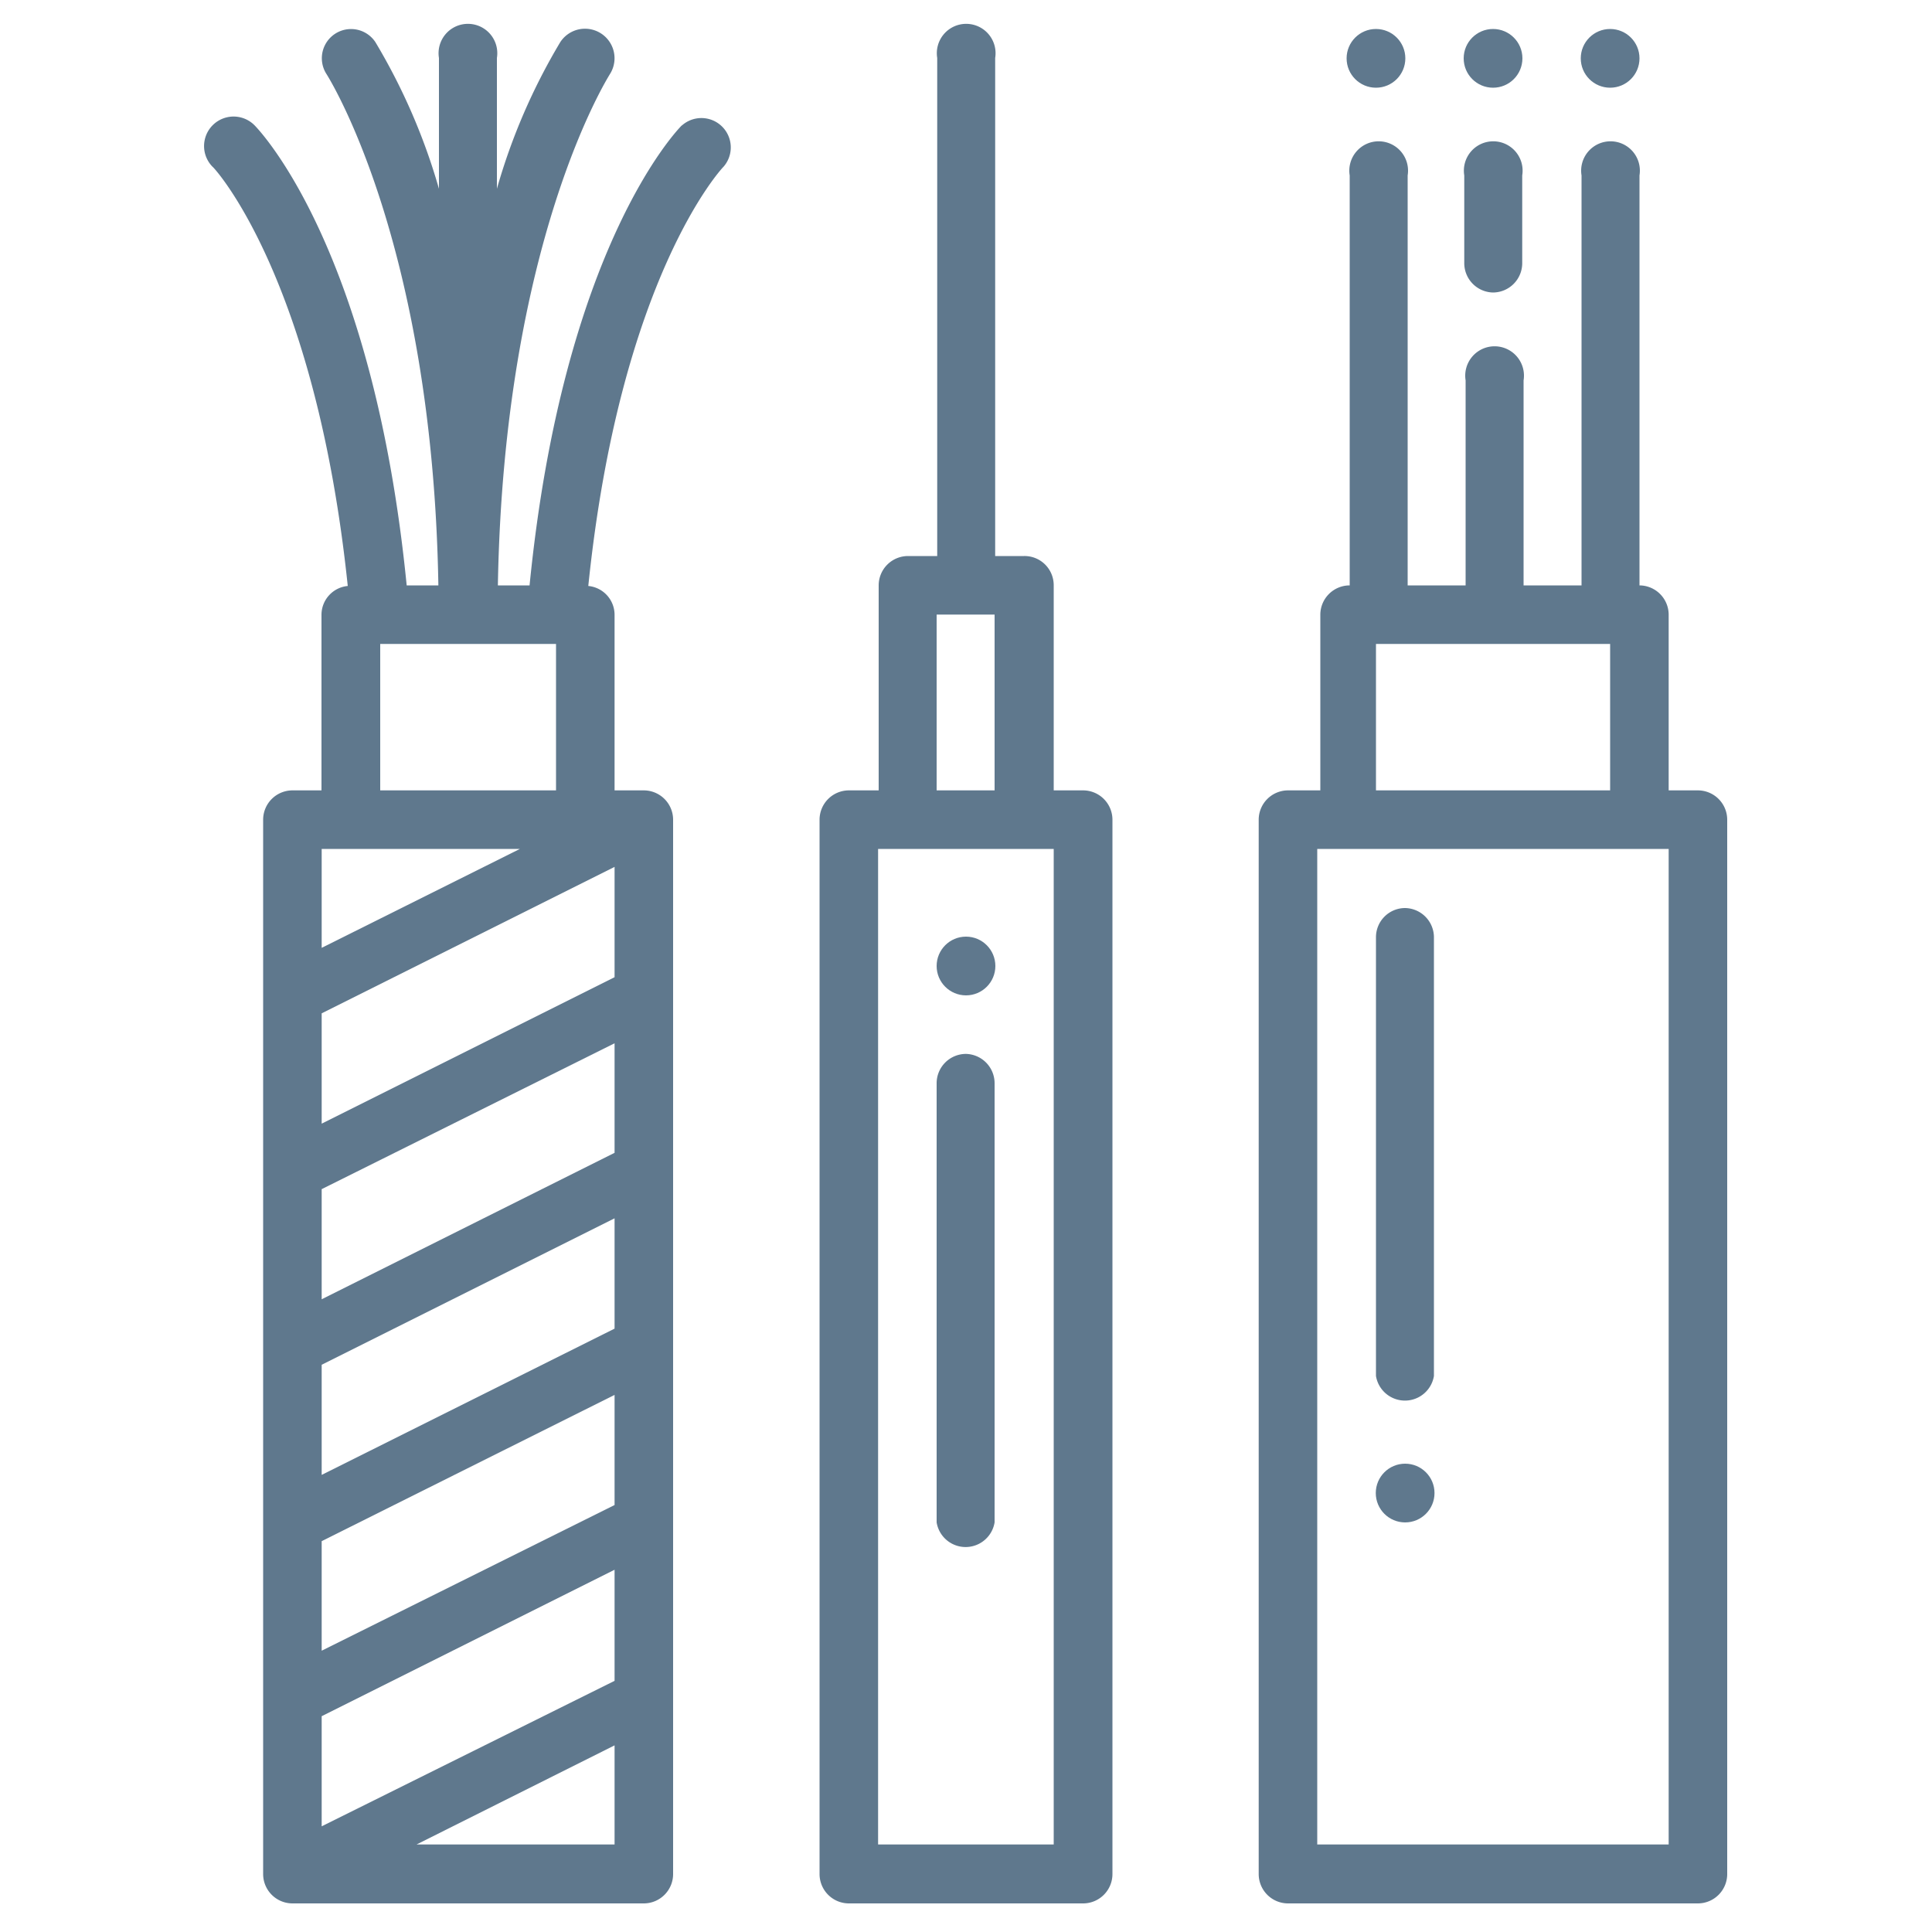
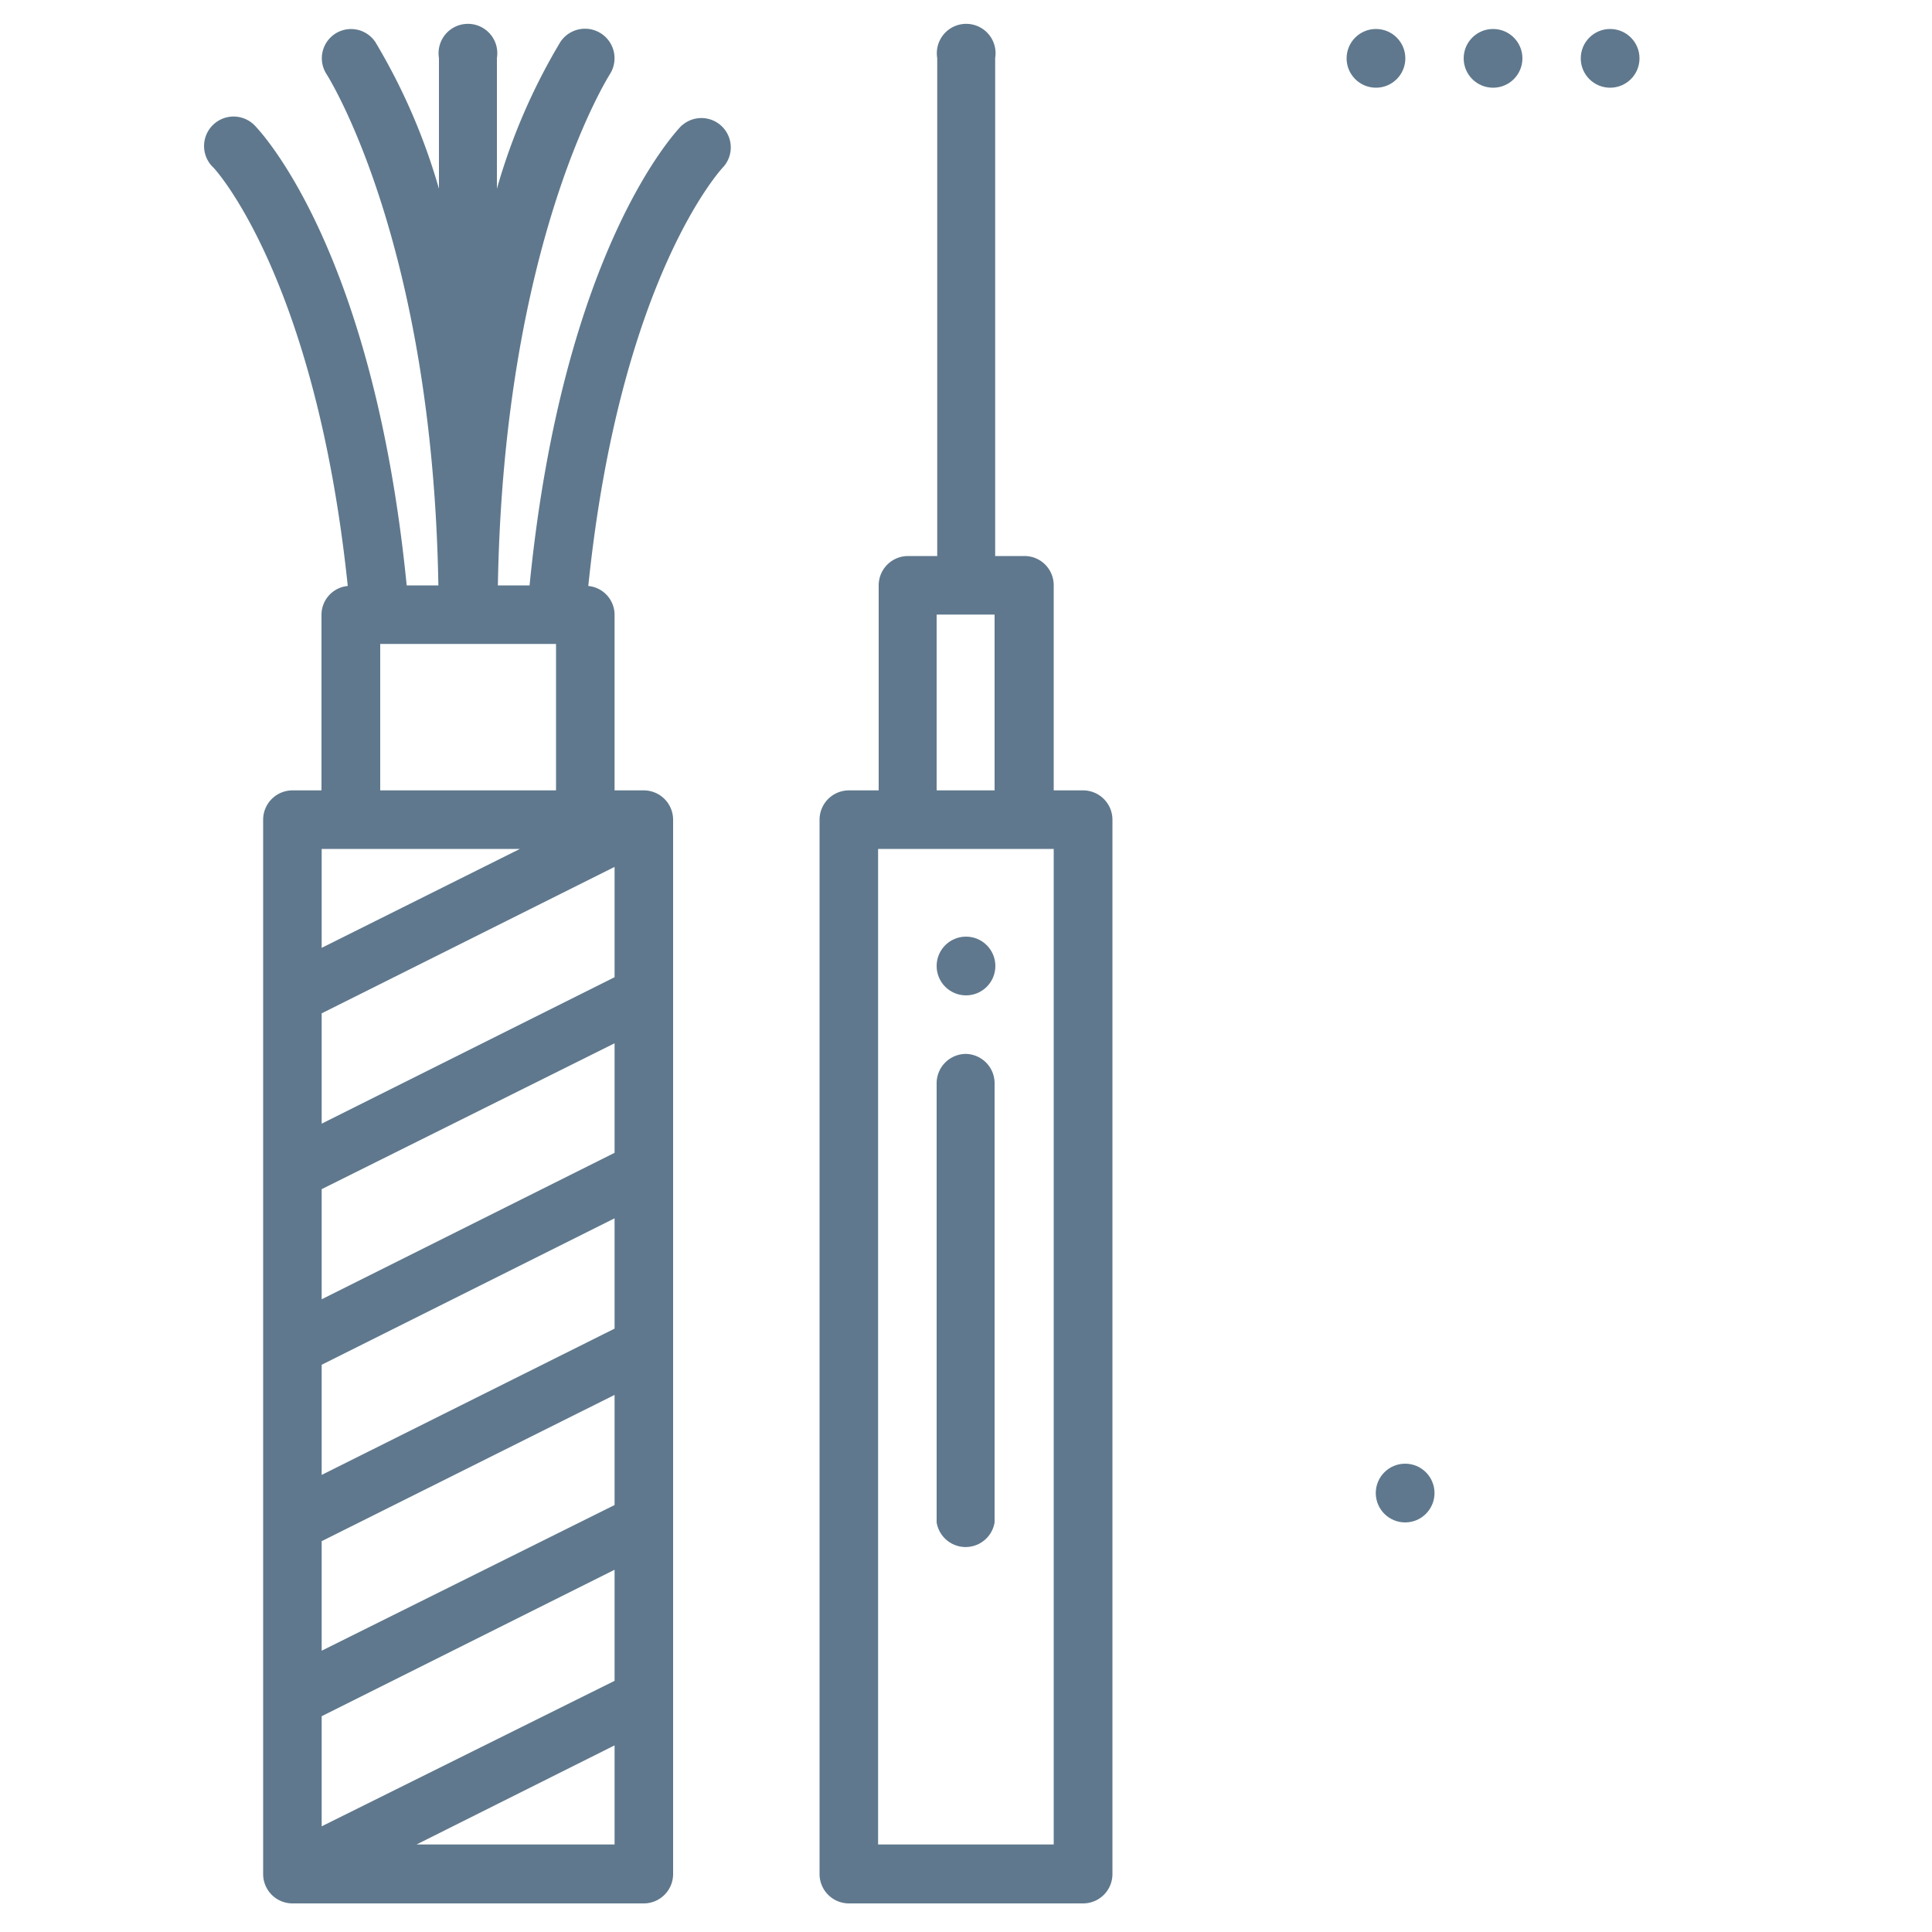
<svg xmlns="http://www.w3.org/2000/svg" id="Layer_1" data-name="Layer 1" viewBox="0 0 100 100">
  <defs>
    <style>.cls-1{fill:#5f788d;}</style>
  </defs>
-   <path class="cls-1" d="M87.89,40.91H86.37v-9.1a1.52,1.52,0,0,0-1.51-1.51V9.08a1.52,1.52,0,1,0-3,0V30.3h-3V19.69a1.52,1.52,0,1,0-3,0V30.3h-3V9.08a1.52,1.52,0,1,0-3,0V30.3a1.52,1.52,0,0,0-1.52,1.51v9.1H66.67a1.52,1.52,0,0,0-1.52,1.51V97a1.52,1.52,0,0,0,1.52,1.52H87.89A1.52,1.52,0,0,0,89.4,97V42.42A1.52,1.52,0,0,0,87.89,40.91ZM71.22,33.33H83.34v7.58H71.22ZM86.37,95.47H68.18V43.94H86.37Z" />
  <path class="cls-1" d="M56.06,40.91H54.54V30.3A1.51,1.51,0,0,0,53,28.78H51.51V3a1.52,1.52,0,1,0-3,0V28.78H47a1.52,1.52,0,0,0-1.52,1.52V40.91H43.93a1.52,1.52,0,0,0-1.51,1.51V97a1.52,1.52,0,0,0,1.51,1.52H56.06A1.52,1.52,0,0,0,57.58,97V42.42A1.52,1.52,0,0,0,56.06,40.91Zm-7.58-9.1h3v9.1h-3Zm6.06,63.66H45.45V43.94h9.09Z" />
  <path class="cls-1" d="M35.29,6.49c-.26.26-6.15,6.37-7.88,23.81H25.77C26.08,12.48,31.48,4,31.56,3.85A1.52,1.52,0,0,0,29,2.18a31.57,31.57,0,0,0-3.28,7.59V3a1.52,1.52,0,1,0-3,0V9.77a31.8,31.8,0,0,0-3.29-7.59,1.51,1.51,0,1,0-2.52,1.67c.05.09,5.48,8.59,5.78,26.45H21.05C19.32,12.86,13.43,6.75,13.18,6.49A1.52,1.52,0,0,0,11,8.63c.05,0,5.33,5.7,7,21.7a1.5,1.5,0,0,0-1.36,1.48v9.1H15.14a1.52,1.52,0,0,0-1.52,1.51V97a1.52,1.52,0,0,0,1.52,1.52H33.33A1.52,1.52,0,0,0,34.84,97V42.42a1.52,1.52,0,0,0-1.51-1.51H31.81v-9.1a1.5,1.5,0,0,0-1.36-1.48c1.64-15.93,6.89-21.6,7-21.7a1.52,1.52,0,0,0-2.15-2.14ZM26.91,43.94,16.65,49.06V43.94Zm4.9,24.83L16.65,76.34v-5.7l15.16-7.58Zm-15.16,11,15.16-7.57v5.7L16.65,85.44ZM31.81,59.67,16.65,67.25v-5.7L31.81,54ZM16.65,88.83l15.16-7.58V87L16.65,94.53ZM31.81,50.58,16.65,58.16V52.45l15.16-7.58ZM21.56,95.47l10.25-5.13v5.13ZM19.68,40.91V33.33h9.1v7.58Z" />
  <path class="cls-1" d="M50,54.55a1.52,1.52,0,0,0-1.52,1.51V78.8a1.52,1.52,0,0,0,3,0V56.06A1.52,1.52,0,0,0,50,54.55Z" />
  <circle class="cls-1" cx="50" cy="50" r="1.52" />
  <circle class="cls-1" cx="77.28" cy="3.02" r="1.52" />
  <circle class="cls-1" cx="71.22" cy="3.02" r="1.52" />
  <circle class="cls-1" cx="83.34" cy="3.02" r="1.52" />
-   <path class="cls-1" d="M72.73,47a1.51,1.51,0,0,0-1.51,1.51V71.22a1.52,1.52,0,0,0,3,0V48.48A1.52,1.52,0,0,0,72.73,47Z" />
  <circle class="cls-1" cx="72.73" cy="77.28" r="1.52" />
-   <path class="cls-1" d="M77.28,15.14a1.52,1.52,0,0,0,1.51-1.51V9.08a1.52,1.52,0,1,0-3,0v4.55A1.52,1.52,0,0,0,77.28,15.14Z" />
</svg>